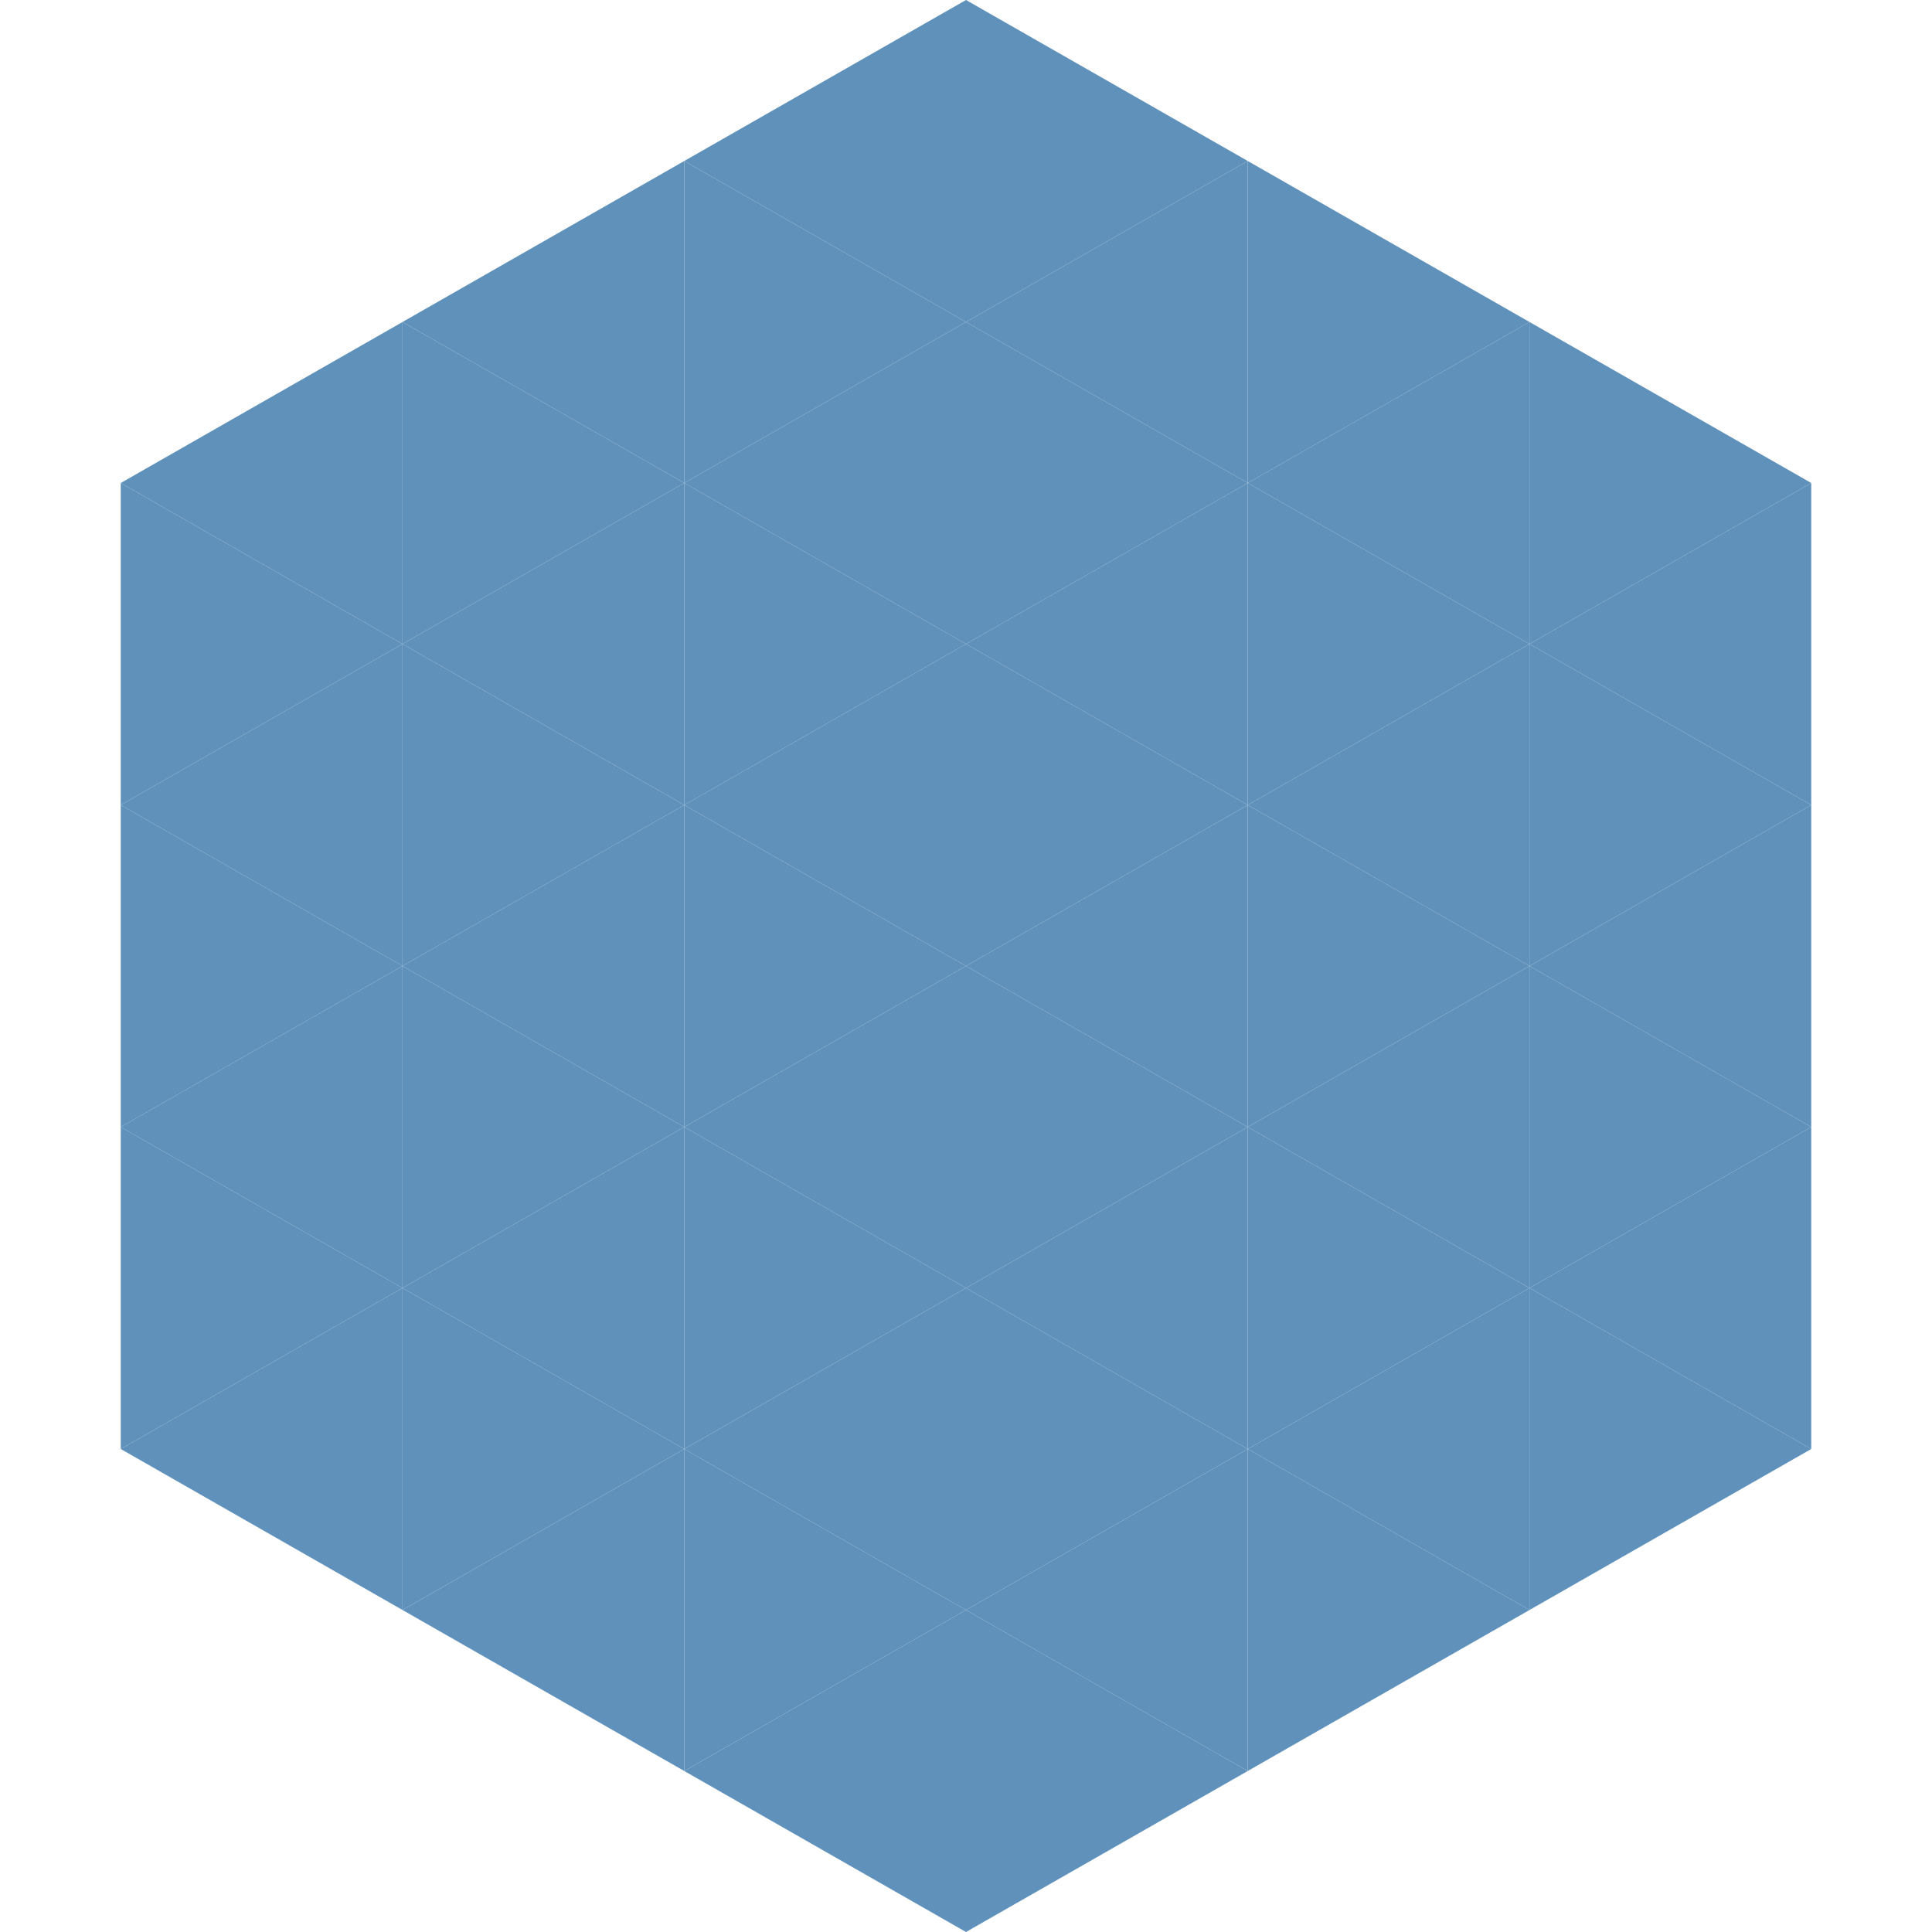
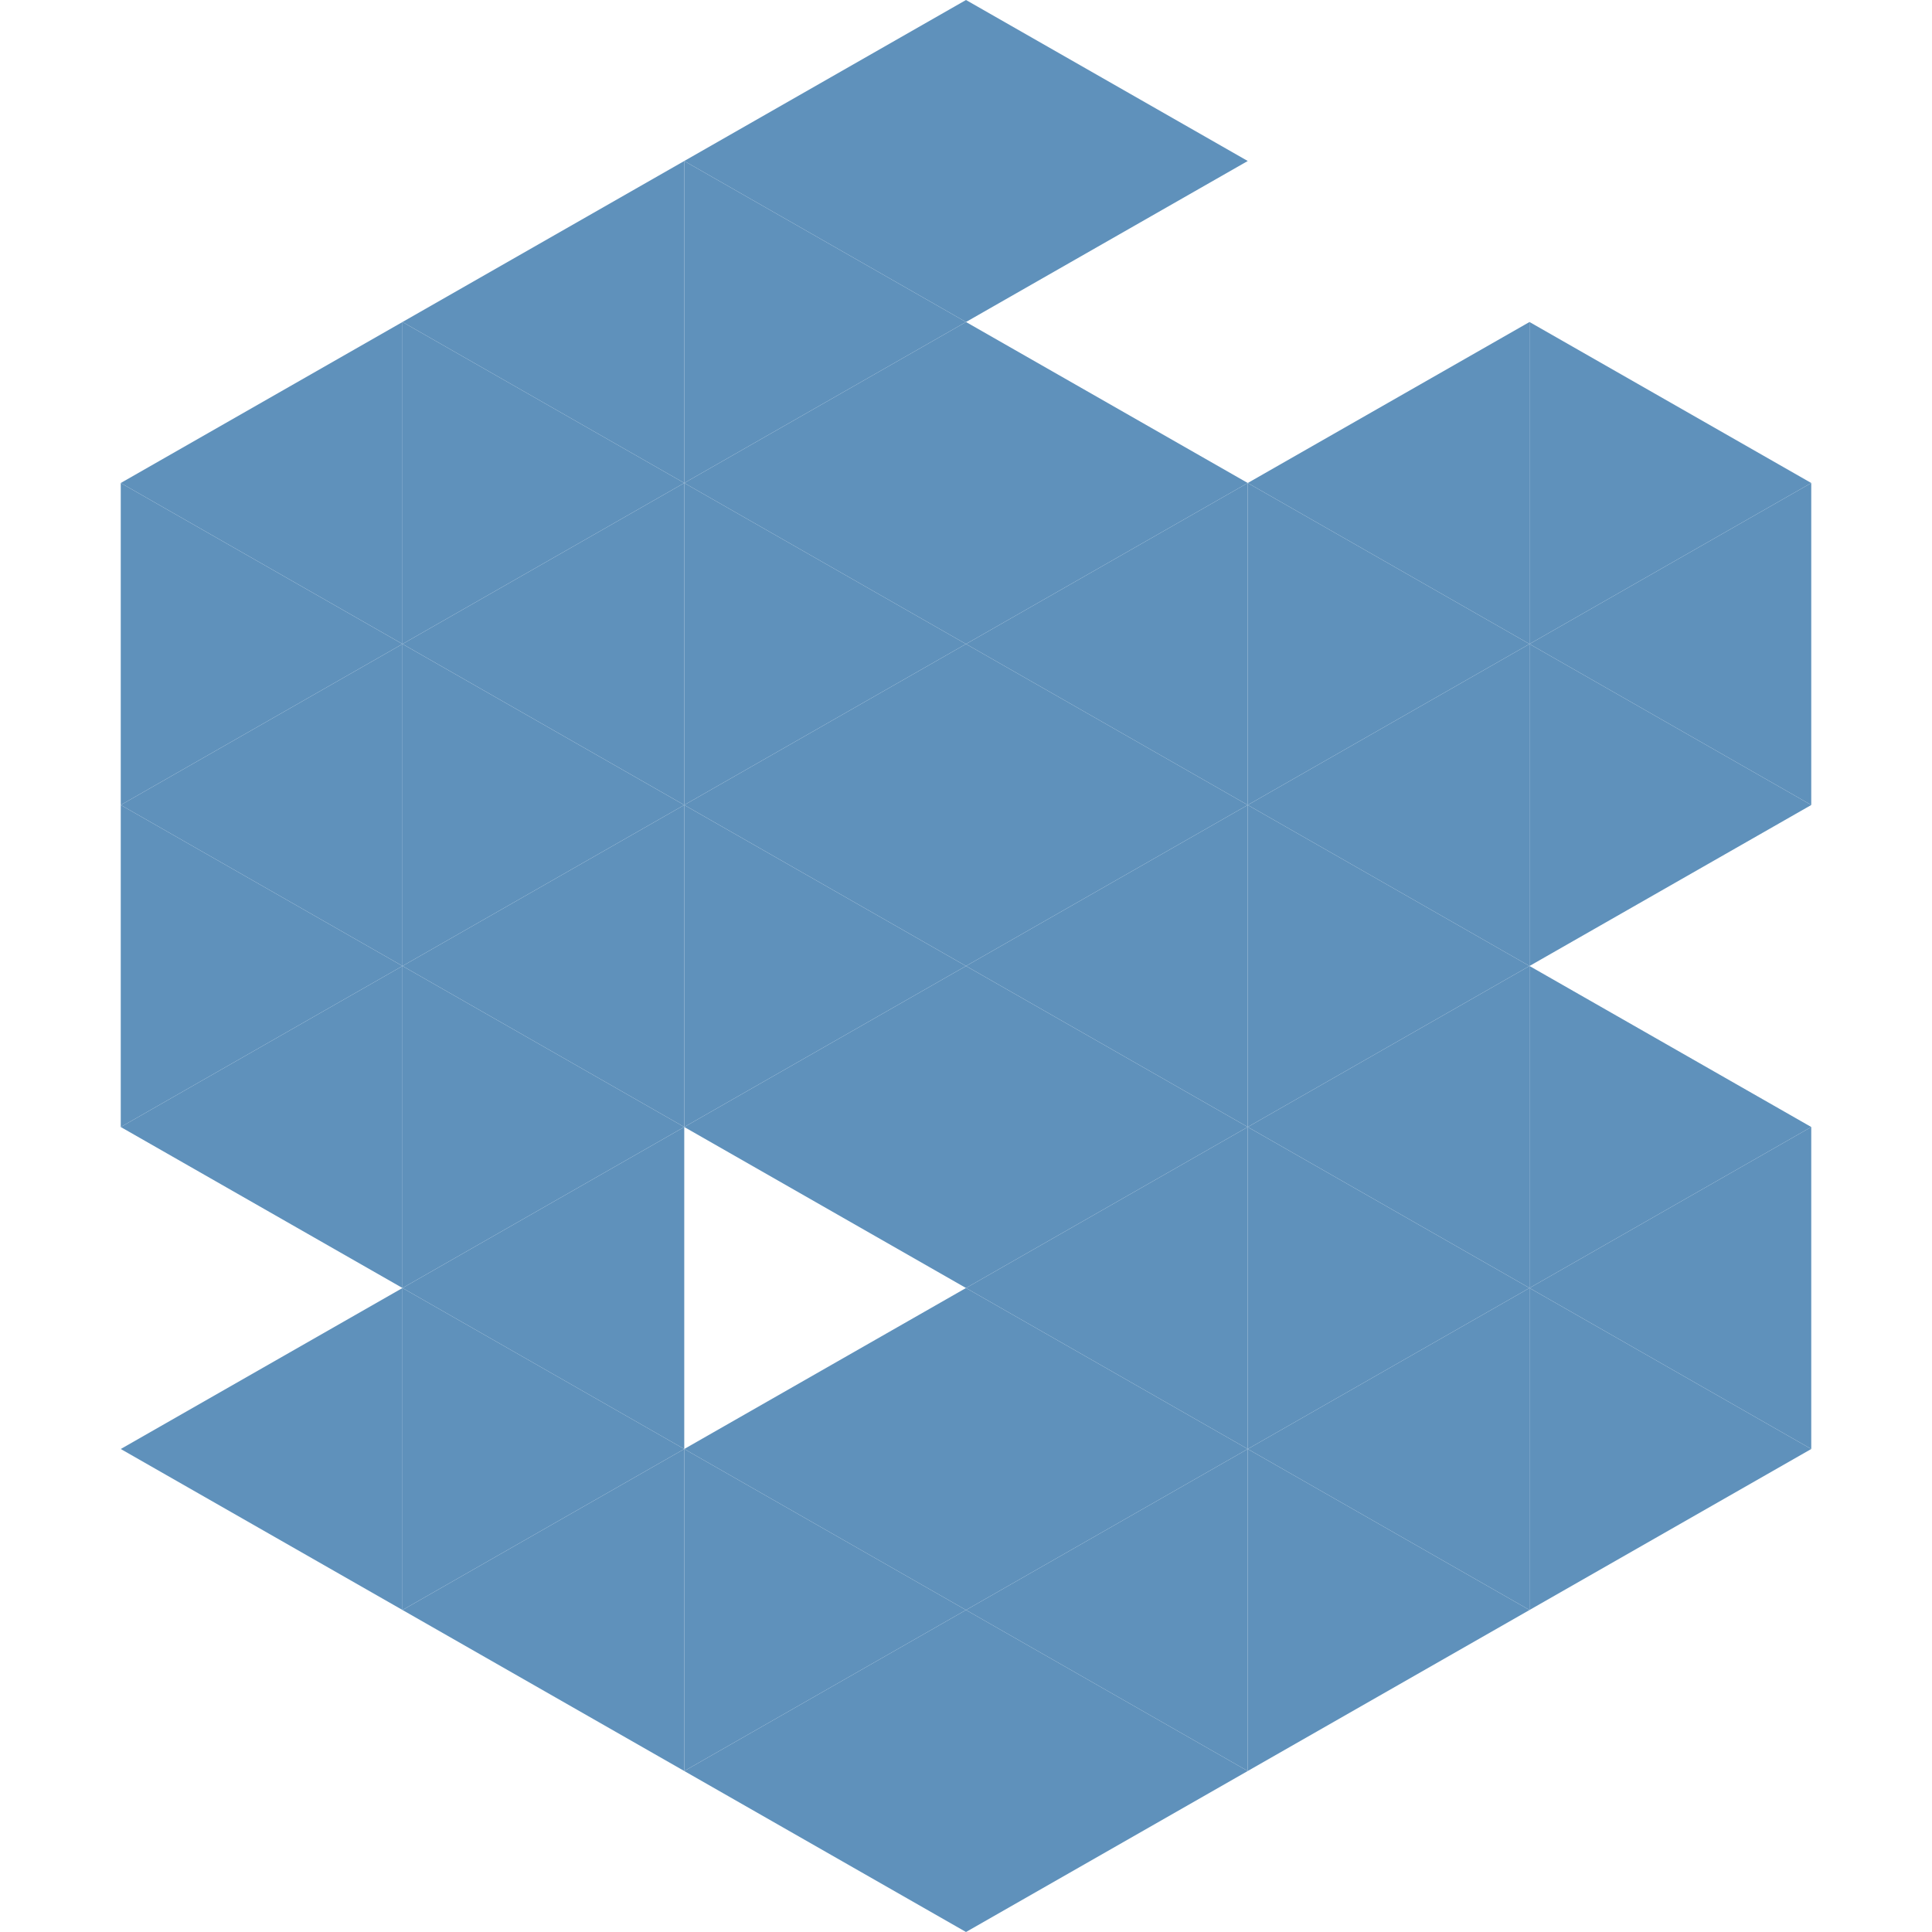
<svg xmlns="http://www.w3.org/2000/svg" width="240" height="240">
  <polygon points="50,40 15,60 50,80" style="fill:rgb(95,145,187)" />
  <polygon points="190,40 225,60 190,80" style="fill:rgb(95,145,187)" />
  <polygon points="15,60 50,80 15,100" style="fill:rgb(95,145,187)" />
  <polygon points="225,60 190,80 225,100" style="fill:rgb(95,145,187)" />
  <polygon points="50,80 15,100 50,120" style="fill:rgb(95,145,187)" />
  <polygon points="190,80 225,100 190,120" style="fill:rgb(95,145,187)" />
  <polygon points="15,100 50,120 15,140" style="fill:rgb(95,145,187)" />
-   <polygon points="225,100 190,120 225,140" style="fill:rgb(95,145,187)" />
  <polygon points="50,120 15,140 50,160" style="fill:rgb(95,145,187)" />
  <polygon points="190,120 225,140 190,160" style="fill:rgb(95,145,187)" />
-   <polygon points="15,140 50,160 15,180" style="fill:rgb(95,145,187)" />
  <polygon points="225,140 190,160 225,180" style="fill:rgb(95,145,187)" />
  <polygon points="50,160 15,180 50,200" style="fill:rgb(95,145,187)" />
  <polygon points="190,160 225,180 190,200" style="fill:rgb(95,145,187)" />
  <polygon points="15,180 50,200 15,220" style="fill:rgb(255,255,255); fill-opacity:0" />
  <polygon points="225,180 190,200 225,220" style="fill:rgb(255,255,255); fill-opacity:0" />
  <polygon points="50,0 85,20 50,40" style="fill:rgb(255,255,255); fill-opacity:0" />
  <polygon points="190,0 155,20 190,40" style="fill:rgb(255,255,255); fill-opacity:0" />
  <polygon points="85,20 50,40 85,60" style="fill:rgb(95,145,187)" />
-   <polygon points="155,20 190,40 155,60" style="fill:rgb(95,145,187)" />
  <polygon points="50,40 85,60 50,80" style="fill:rgb(95,145,187)" />
  <polygon points="190,40 155,60 190,80" style="fill:rgb(95,145,187)" />
  <polygon points="85,60 50,80 85,100" style="fill:rgb(95,145,187)" />
  <polygon points="155,60 190,80 155,100" style="fill:rgb(95,145,187)" />
  <polygon points="50,80 85,100 50,120" style="fill:rgb(95,145,187)" />
  <polygon points="190,80 155,100 190,120" style="fill:rgb(95,145,187)" />
  <polygon points="85,100 50,120 85,140" style="fill:rgb(95,145,187)" />
  <polygon points="155,100 190,120 155,140" style="fill:rgb(95,145,187)" />
  <polygon points="50,120 85,140 50,160" style="fill:rgb(95,145,187)" />
  <polygon points="190,120 155,140 190,160" style="fill:rgb(95,145,187)" />
  <polygon points="85,140 50,160 85,180" style="fill:rgb(95,145,187)" />
  <polygon points="155,140 190,160 155,180" style="fill:rgb(95,145,187)" />
  <polygon points="50,160 85,180 50,200" style="fill:rgb(95,145,187)" />
  <polygon points="190,160 155,180 190,200" style="fill:rgb(95,145,187)" />
  <polygon points="85,180 50,200 85,220" style="fill:rgb(95,145,187)" />
  <polygon points="155,180 190,200 155,220" style="fill:rgb(95,145,187)" />
  <polygon points="120,0 85,20 120,40" style="fill:rgb(95,145,187)" />
  <polygon points="120,0 155,20 120,40" style="fill:rgb(95,145,187)" />
  <polygon points="85,20 120,40 85,60" style="fill:rgb(95,145,187)" />
-   <polygon points="155,20 120,40 155,60" style="fill:rgb(95,145,187)" />
  <polygon points="120,40 85,60 120,80" style="fill:rgb(95,145,187)" />
  <polygon points="120,40 155,60 120,80" style="fill:rgb(95,145,187)" />
  <polygon points="85,60 120,80 85,100" style="fill:rgb(95,145,187)" />
  <polygon points="155,60 120,80 155,100" style="fill:rgb(95,145,187)" />
  <polygon points="120,80 85,100 120,120" style="fill:rgb(95,145,187)" />
  <polygon points="120,80 155,100 120,120" style="fill:rgb(95,145,187)" />
  <polygon points="85,100 120,120 85,140" style="fill:rgb(95,145,187)" />
  <polygon points="155,100 120,120 155,140" style="fill:rgb(95,145,187)" />
  <polygon points="120,120 85,140 120,160" style="fill:rgb(95,145,187)" />
  <polygon points="120,120 155,140 120,160" style="fill:rgb(95,145,187)" />
-   <polygon points="85,140 120,160 85,180" style="fill:rgb(95,145,187)" />
  <polygon points="155,140 120,160 155,180" style="fill:rgb(95,145,187)" />
  <polygon points="120,160 85,180 120,200" style="fill:rgb(95,145,187)" />
  <polygon points="120,160 155,180 120,200" style="fill:rgb(95,145,187)" />
  <polygon points="85,180 120,200 85,220" style="fill:rgb(95,145,187)" />
  <polygon points="155,180 120,200 155,220" style="fill:rgb(95,145,187)" />
  <polygon points="120,200 85,220 120,240" style="fill:rgb(95,145,187)" />
  <polygon points="120,200 155,220 120,240" style="fill:rgb(95,145,187)" />
  <polygon points="85,220 120,240 85,260" style="fill:rgb(255,255,255); fill-opacity:0" />
  <polygon points="155,220 120,240 155,260" style="fill:rgb(255,255,255); fill-opacity:0" />
</svg>